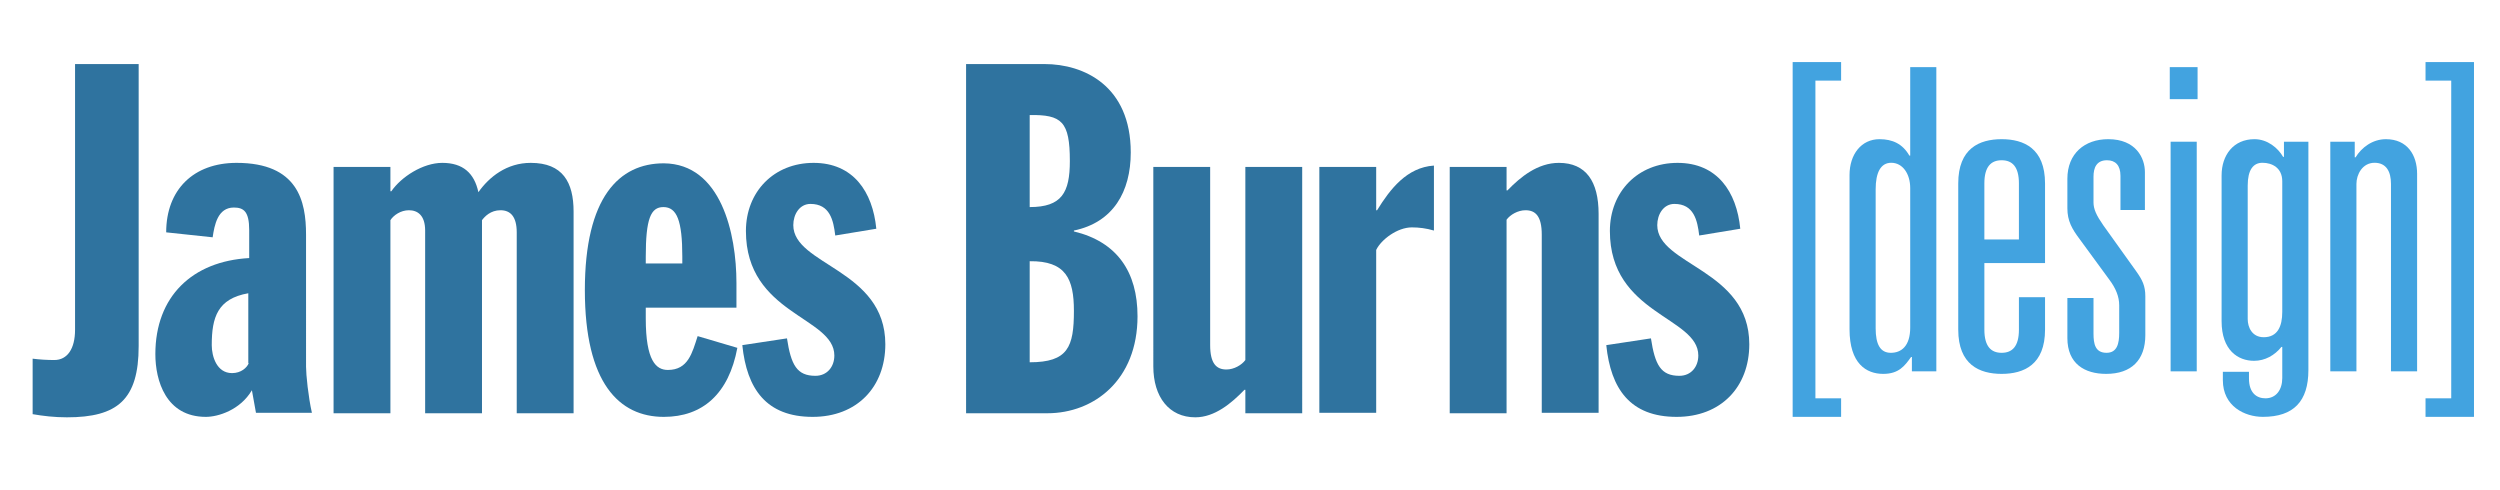
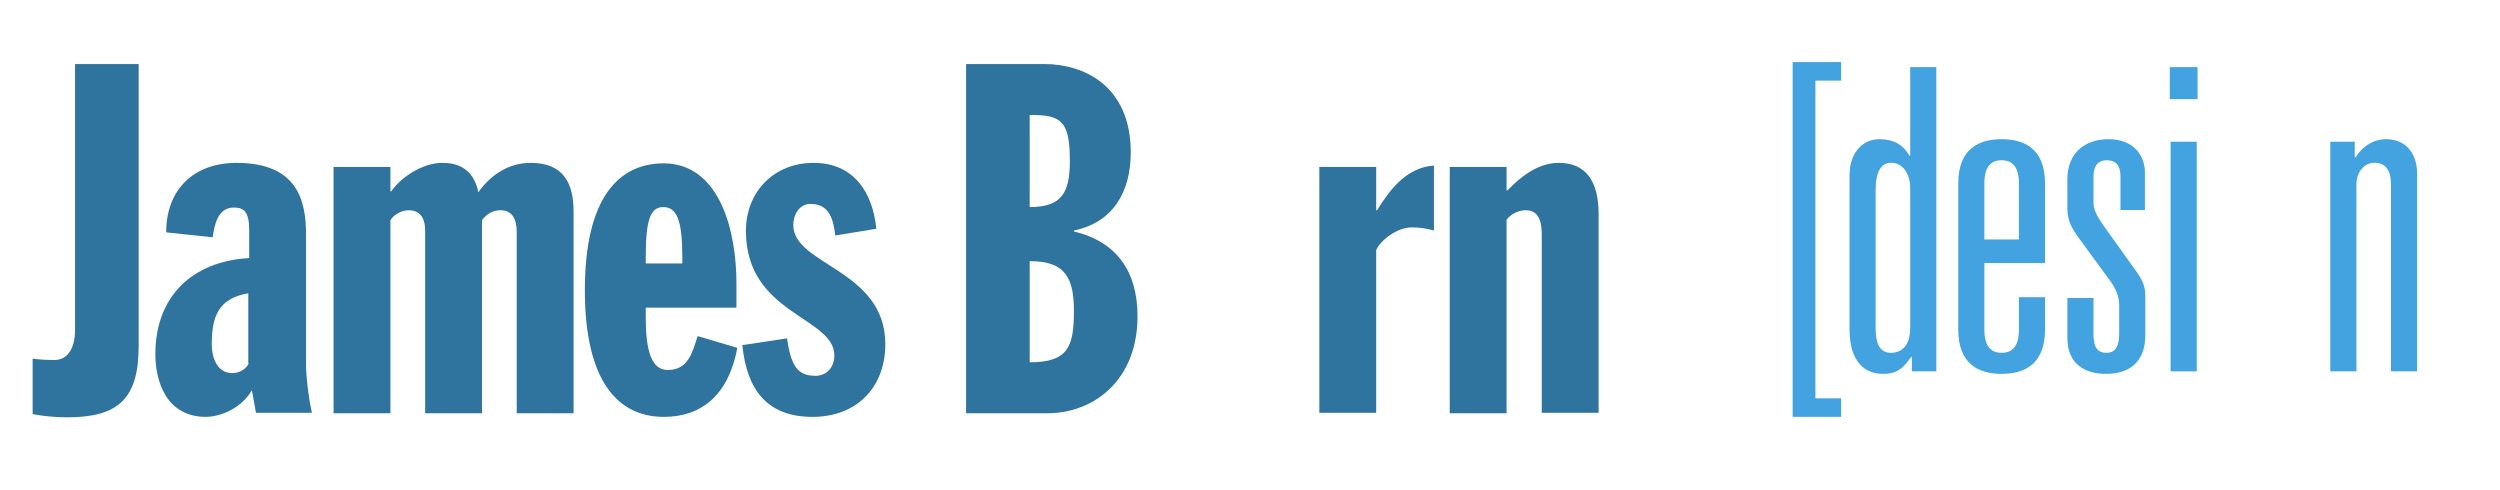
<svg xmlns="http://www.w3.org/2000/svg" version="1.1" id="Layer_1" x="0px" y="0px" width="1020.5px" height="200px" viewBox="179.5 0 1020.5 200" enable-background="new 179.5 0 1020.5 200" xml:space="preserve">
  <g>
    <path fill="#2F739F" d="M236.103,141.252c0,21.916-8.656,29.098-29.282,29.098c-5.157,0-9.761-0.553-13.997-1.289v-22.652   c2.763,0.369,6.078,0.553,8.84,0.553c5.341,0,8.472-4.604,8.472-12.338V26.151h25.967V141.252z" />
    <path fill="#2F739F" d="M281.038,148.25c-0.737,1.842-3.131,4.053-6.814,4.053c-6.262,0-8.287-6.814-8.287-11.419   c0-11.418,2.394-18.969,14.917-21.179v28.545H281.038z M266.305,96.869c0.737-4.972,2.026-12.155,8.656-12.155   c4.051,0,6.261,1.658,6.261,9.208v11.418c-23.205,1.289-38.306,15.653-38.306,39.227c0,10.681,4.236,25.599,20.626,25.599   c4.973,0,13.997-2.763,18.785-10.865l1.658,9.207h22.836c-1.473-6.445-2.394-15.653-2.394-18.784V95.764   c0-13.628-3.315-29.282-28.361-29.282c-17.496,0-28.729,10.866-28.729,28.361L266.305,96.869z" />
    <path fill="#2F739F" d="M315.661,68.14h23.205v9.945h0.368c4.051-5.894,12.891-11.603,20.81-11.603   c8.472,0,13.076,4.236,14.733,11.971c4.42-6.262,11.603-11.971,21.363-11.971c13.076,0,17.496,7.919,17.496,19.89v82.32H390.43   V94.843c0-6.445-2.578-9.024-6.629-9.024c-4.052,0-6.446,2.579-7.551,4.052v78.821h-23.205V94.107c0-6.262-3.131-8.288-6.63-8.288   c-3.315,0-6.261,2.026-7.55,4.052v78.821h-23.205V68.14z" />
    <path fill="#2F739F" d="M443.101,107.551v-2.763c0-15.47,2.026-20.258,7.183-20.258c5.524,0,7.734,5.525,7.734,20.258v2.763   H443.101z M480.117,125.599V115.47c0-20.074-6.261-48.619-29.65-48.803c-18.232,0-32.229,13.812-32.229,51.75   c0,37.938,13.997,51.75,32.229,51.75c15.838,0,26.519-9.393,30.018-28.178l-16.206-4.787c-2.21,6.813-3.867,13.812-12.155,13.812   c-4.788,0-9.024-3.683-9.024-20.994v-4.42H480.117z" />
    <path fill="#2F739F" d="M520.449,96.133c-0.737-6.262-2.21-12.892-10.129-12.892c-4.42,0-6.999,4.236-6.999,8.656   c0,16.39,37.569,18.048,37.569,48.619c0,17.496-11.603,29.65-29.65,29.65c-18.968,0-26.887-11.418-28.729-29.282l18.232-2.763   c1.657,10.866,4.052,15.286,11.603,15.286c4.788,0,7.734-3.684,7.734-8.288c0-15.838-36.095-16.758-36.095-50.828   c0-16.022,11.418-27.809,27.625-27.809c16.206,0,24.125,11.787,25.598,26.888L520.449,96.133z" />
  </g>
  <g>
    <path fill="#2F739F" d="M599.822,106.63c14.733-0.185,18.048,7.183,18.048,20.258c0,14.733-2.394,20.995-18.048,20.995V106.63z    M599.822,46.961c13.076-0.184,16.391,2.578,16.391,18.785c0,12.891-3.314,18.784-16.391,18.784V46.961z M573.855,168.692h33.149   c19.153,0,36.833-13.628,36.833-39.595c0-18.048-8.288-30.387-25.968-34.623v-0.368c16.022-3.315,23.205-15.838,23.205-31.86   c0-27.256-19.153-36.096-35.175-36.096h-32.045V168.692L573.855,168.692z" />
-     <path fill="#2F739F" d="M711.057,168.692h-23.204v-9.576h-0.369c-5.341,5.524-12.154,11.233-20.073,11.233   c-10.682,0-17.127-8.287-17.127-20.811V68.14h23.204v72.744c0,7.551,2.578,9.944,6.63,9.944c3.131,0,6.262-1.841,7.735-3.867V68.14   h23.204V168.692L711.057,168.692z" />
    <path fill="#2F739F" d="M718.055,68.14h23.204v17.679h0.368c5.341-8.655,12.155-17.495,23.205-18.232v26.52   c-3.131-0.921-6.077-1.289-9.024-1.289c-5.893,0-12.522,4.972-14.549,9.208v66.482h-23.204V68.14z" />
    <path fill="#2F739F" d="M771.277,68.14h23.205v9.576h0.368c5.341-5.525,12.339-11.234,20.994-11.234   c11.05,0,16.206,7.551,16.206,20.811v81.215h-23.204V95.764c0-7.55-2.578-9.945-6.63-9.945c-3.131,0-6.262,1.842-7.735,3.868   v79.005h-23.204V68.14L771.277,68.14z" />
-     <path fill="#2F739F" d="M873.119,96.133c-0.736-6.262-2.21-12.892-10.129-12.892c-4.42,0-6.998,4.236-6.998,8.656   c0,16.39,37.569,18.048,37.569,48.619c0,17.496-11.603,29.65-29.65,29.65c-18.969,0-26.888-11.418-28.729-29.282l18.232-2.763   c1.657,10.866,4.052,15.286,11.602,15.286c4.789,0,7.735-3.684,7.735-8.288c0-15.838-36.096-16.758-36.096-50.828   c0-16.022,11.418-27.809,27.624-27.809s24.125,11.787,25.599,26.888L873.119,96.133z" />
  </g>
  <g>
    <path fill="#42A3E0" d="M911.262,25.339h19.779v7.568H920.55v129.686h10.491v7.568h-19.779V25.339z" />
    <path fill="#42A3E0" d="M959.936,145.737h-0.344c-2.58,3.612-4.988,6.88-11.352,6.88c-6.881,0-13.76-4.128-13.76-18.231V71.435   c0-8.428,4.815-14.62,12.211-14.62c5.332,0,9.46,1.892,12.212,6.708h0.345V27.403h10.663v124.182h-9.976V145.737z M959.248,76.766   c0-5.848-3.097-10.32-7.74-10.32c-4.3,0-6.364,3.956-6.364,10.836v56.759c0,6.536,1.893,9.977,6.192,9.977s7.912-2.752,7.912-10.32   V76.766z" />
    <path fill="#42A3E0" d="M1003.623,121.313h10.664v13.244c0,14.275-8.6,18.06-17.716,18.06c-9.115,0-17.716-3.784-17.716-18.06   V74.874c0-14.275,8.601-18.06,17.716-18.06c9.116,0,17.716,3.784,17.716,18.06v32.508H989.52v27.176c0,6.88,2.752,9.46,7.052,9.46   s7.052-2.58,7.052-9.46V121.313z M1003.623,74.874c0-6.88-2.752-9.459-7.052-9.459s-7.052,2.58-7.052,9.459V97.75h14.104V74.874z" />
    <path fill="#42A3E0" d="M1045.075,71.778c0-4.3-2.063-6.364-5.504-6.364c-4.3,0-5.504,3.096-5.504,6.708v10.492   c0,2.752,1.204,5.332,3.956,9.288l13.416,18.748c2.58,3.612,3.784,6.021,3.784,10.32v15.823c0,10.148-5.676,15.824-15.996,15.824   c-8.771,0-15.823-4.128-15.823-14.62v-16.34h10.663v14.448c0,4.3,0.688,7.912,5.332,7.912c4.3,0,5.16-3.784,5.16-8.084v-11.352   c0-3.44-1.376-6.88-3.956-10.32l-12.212-16.684c-3.096-4.128-4.987-7.396-4.987-12.556v-12.04c0-10.32,7.052-16.168,16.684-16.168   c11.352,0,14.964,7.74,14.964,13.416V85.71h-9.977V71.778z" />
    <path fill="#42A3E0" d="M1065.198,27.403h11.352v13.071h-11.352V27.403z M1065.542,57.847h10.664v93.738h-10.664V57.847z" />
-     <path fill="#42A3E0" d="M1111.809,57.847h9.976v93.223c0,12.728-6.02,19.092-18.575,19.092c-7.396,0-16.34-4.3-16.34-14.964v-3.44   h10.664v2.752c0,5.849,3.096,8.084,6.707,8.084c4.473,0,6.881-3.611,6.881-8.256v-12.728h-0.345   c-2.752,3.439-6.708,5.676-11.18,5.676c-6.536,0-13.243-4.3-13.243-16.168V71.606c0-8.256,4.815-14.792,13.415-14.792   c5.332,0,9.632,3.612,11.696,7.224h0.344V57.847z M1111.121,74.014c0-5.504-4.129-7.568-8.084-7.568   c-3.784,0-6.021,2.924-6.021,9.288v54.523c0,3.268,1.72,7.396,6.536,7.396c5.676,0,7.568-4.472,7.568-10.319V74.014z" />
    <path fill="#42A3E0" d="M1130.729,57.847h9.977v6.364h0.344c2.408-3.956,6.88-7.396,12.384-7.396   c8.771,0,12.728,6.536,12.728,14.104v80.667h-10.664V75.046c0-4.988-1.892-8.6-6.707-8.6c-4.988,0-7.396,4.816-7.396,8.6v76.539   h-10.664V57.847z" />
-     <path fill="#42A3E0" d="M1180.093,32.907h-10.491v-7.568h19.779v144.822h-19.779v-7.568h10.491V32.907z" />
  </g>
</svg>